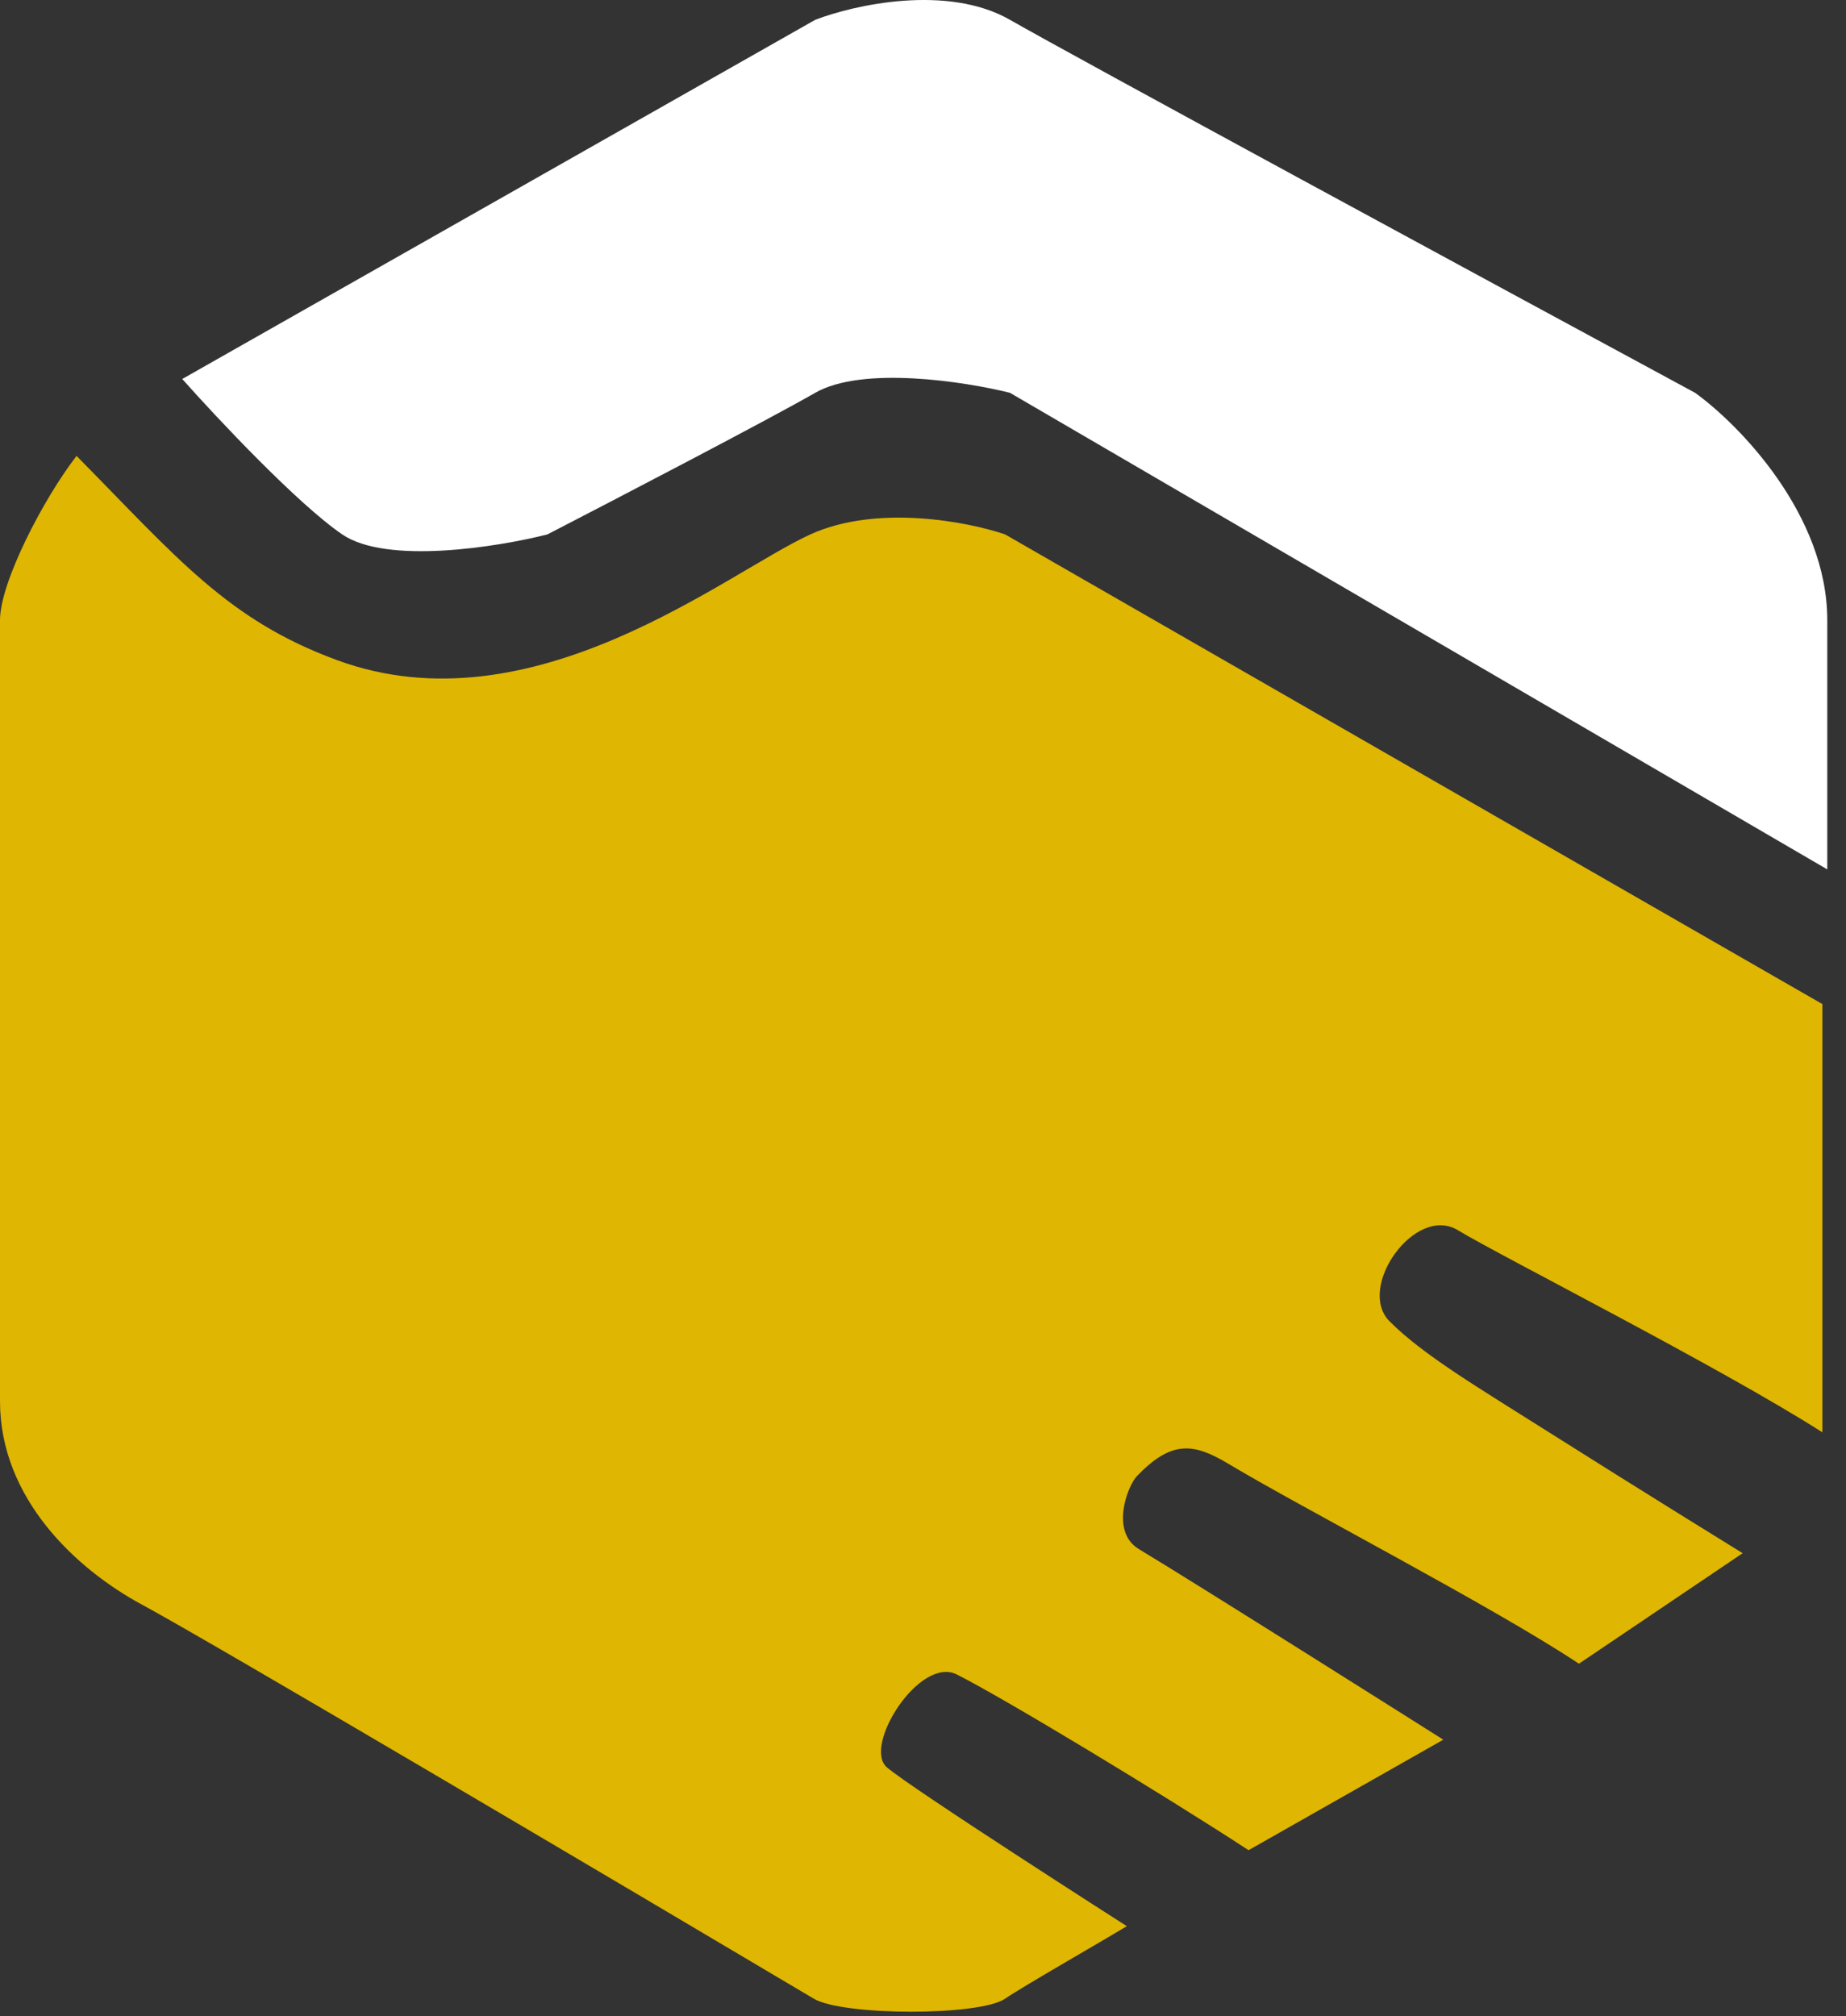
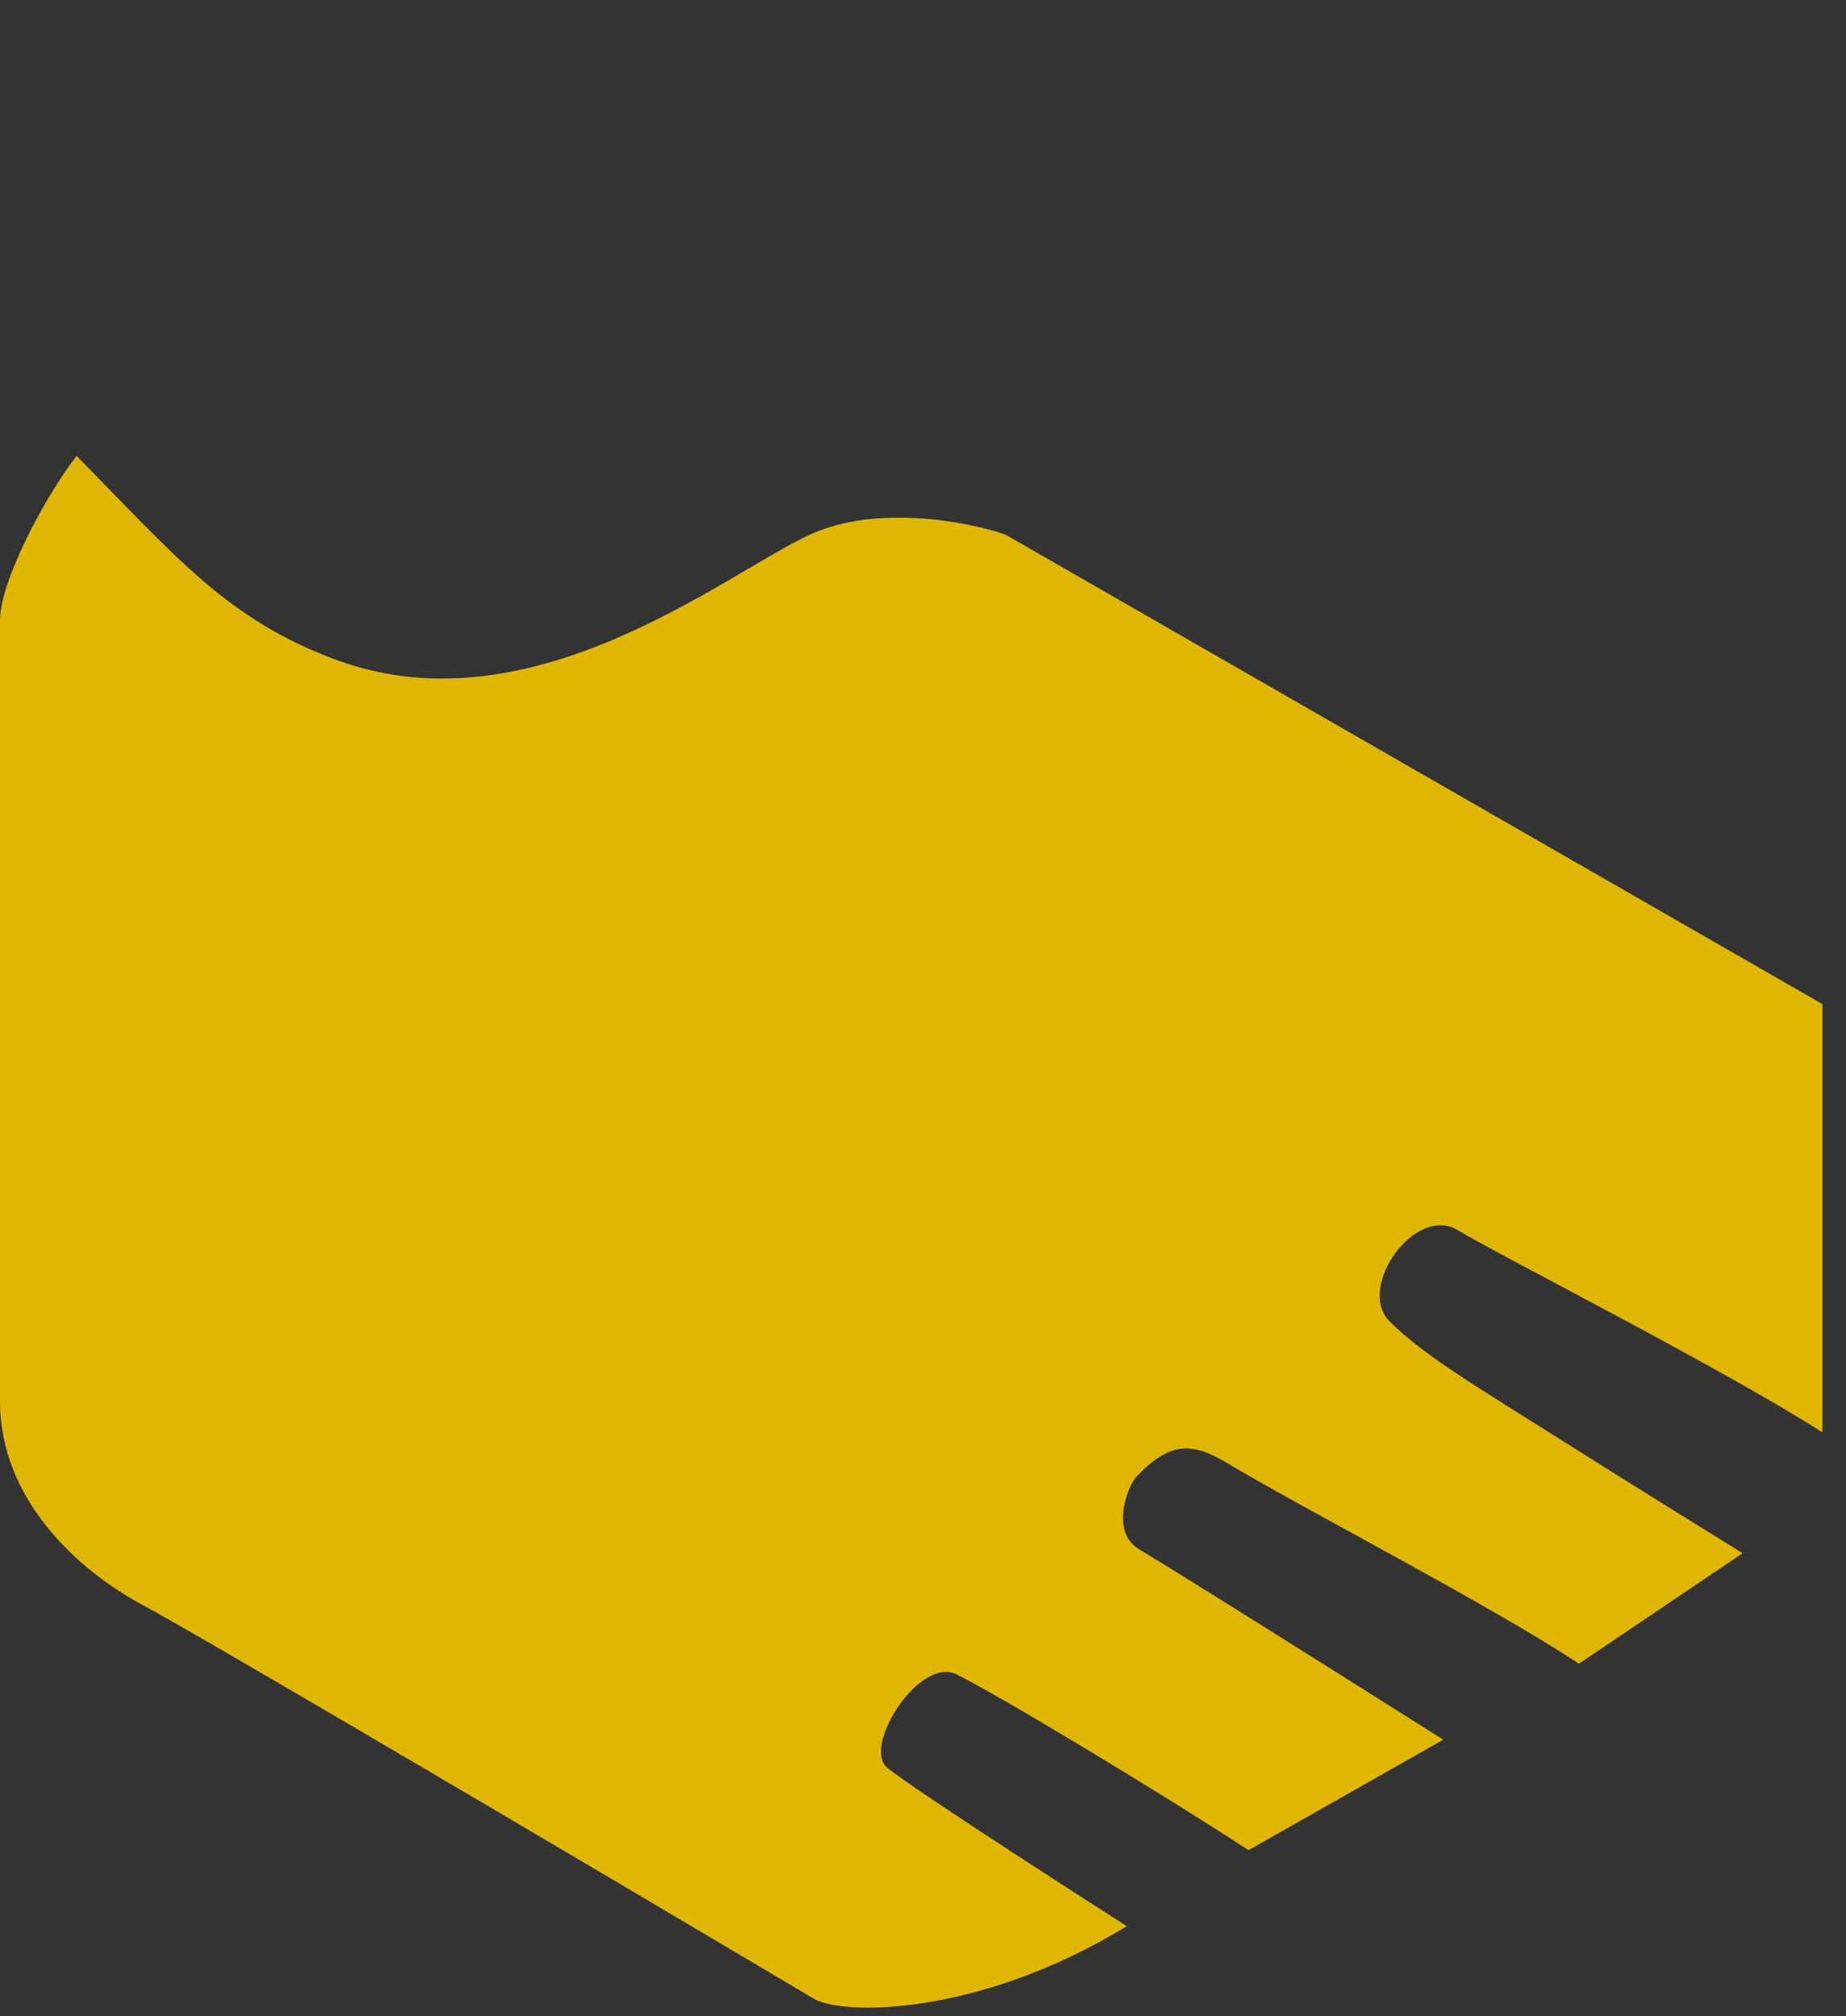
<svg xmlns="http://www.w3.org/2000/svg" width="76" height="83" viewBox="0 0 76 83" fill="none">
  <rect x="0" y="0" width="76" height="83" fill="#333333" stroke="none" />
-   <path d="M0 57.684V25.528C4.4416e-06 23.979 1.787 20.531 3.152 18.768C7.302 22.977 9.379 25.528 13.889 27.18C21.947 30.133 29.925 23.564 33.362 22C36.111 20.749 39.853 21.478 41.38 22L75.028 41.335V58.964C70.808 56.271 61.784 51.713 60.022 50.644C58.261 49.575 55.827 53.008 57.209 54.395C58.591 55.783 60.872 57.128 63.774 58.964C67.671 61.429 71.746 63.94 71.746 63.94L65.005 68.489C61.429 66.118 53.618 62.087 50.544 60.243C49.124 59.392 48.219 59.3 46.809 60.764C46.424 61.163 45.693 63.054 46.892 63.774C49.237 65.181 59.421 71.617 59.421 71.617L51.403 76.166C47.871 73.858 41.265 69.87 39.39 68.932C37.853 68.164 35.51 71.887 36.512 72.754C37.514 73.621 46.391 79.294 46.391 79.294C45.052 80.1 42.135 81.763 41.38 82.28C40.328 83 34.7 82.989 33.505 82.28C25.439 77.493 8.62 67.551 5.871 66.072C3.121 64.594 -3.38979e-06 61.673 0 57.684Z" fill="#DFB601" />
-   <path d="M41.581 0.816C39.001 -0.662 35.16 0.2 33.562 0.816L7.503 15.602C8.935 17.213 12.257 20.749 14.089 22C15.922 23.251 20.485 22.521 22.537 22C25.401 20.522 31.615 17.287 33.562 16.171C35.51 15.054 39.719 15.706 41.581 16.171L75.229 35.79V25.528C75.229 21.185 71.601 17.48 69.788 16.171C61.46 11.669 44.16 2.295 41.581 0.816Z" fill="white" />
+   <path d="M0 57.684V25.528C4.4416e-06 23.979 1.787 20.531 3.152 18.768C7.302 22.977 9.379 25.528 13.889 27.18C21.947 30.133 29.925 23.564 33.362 22C36.111 20.749 39.853 21.478 41.38 22L75.028 41.335V58.964C70.808 56.271 61.784 51.713 60.022 50.644C58.261 49.575 55.827 53.008 57.209 54.395C58.591 55.783 60.872 57.128 63.774 58.964C67.671 61.429 71.746 63.94 71.746 63.94L65.005 68.489C61.429 66.118 53.618 62.087 50.544 60.243C49.124 59.392 48.219 59.3 46.809 60.764C46.424 61.163 45.693 63.054 46.892 63.774C49.237 65.181 59.421 71.617 59.421 71.617L51.403 76.166C47.871 73.858 41.265 69.87 39.39 68.932C37.853 68.164 35.51 71.887 36.512 72.754C37.514 73.621 46.391 79.294 46.391 79.294C40.328 83 34.7 82.989 33.505 82.28C25.439 77.493 8.62 67.551 5.871 66.072C3.121 64.594 -3.38979e-06 61.673 0 57.684Z" fill="#DFB601" />
</svg>